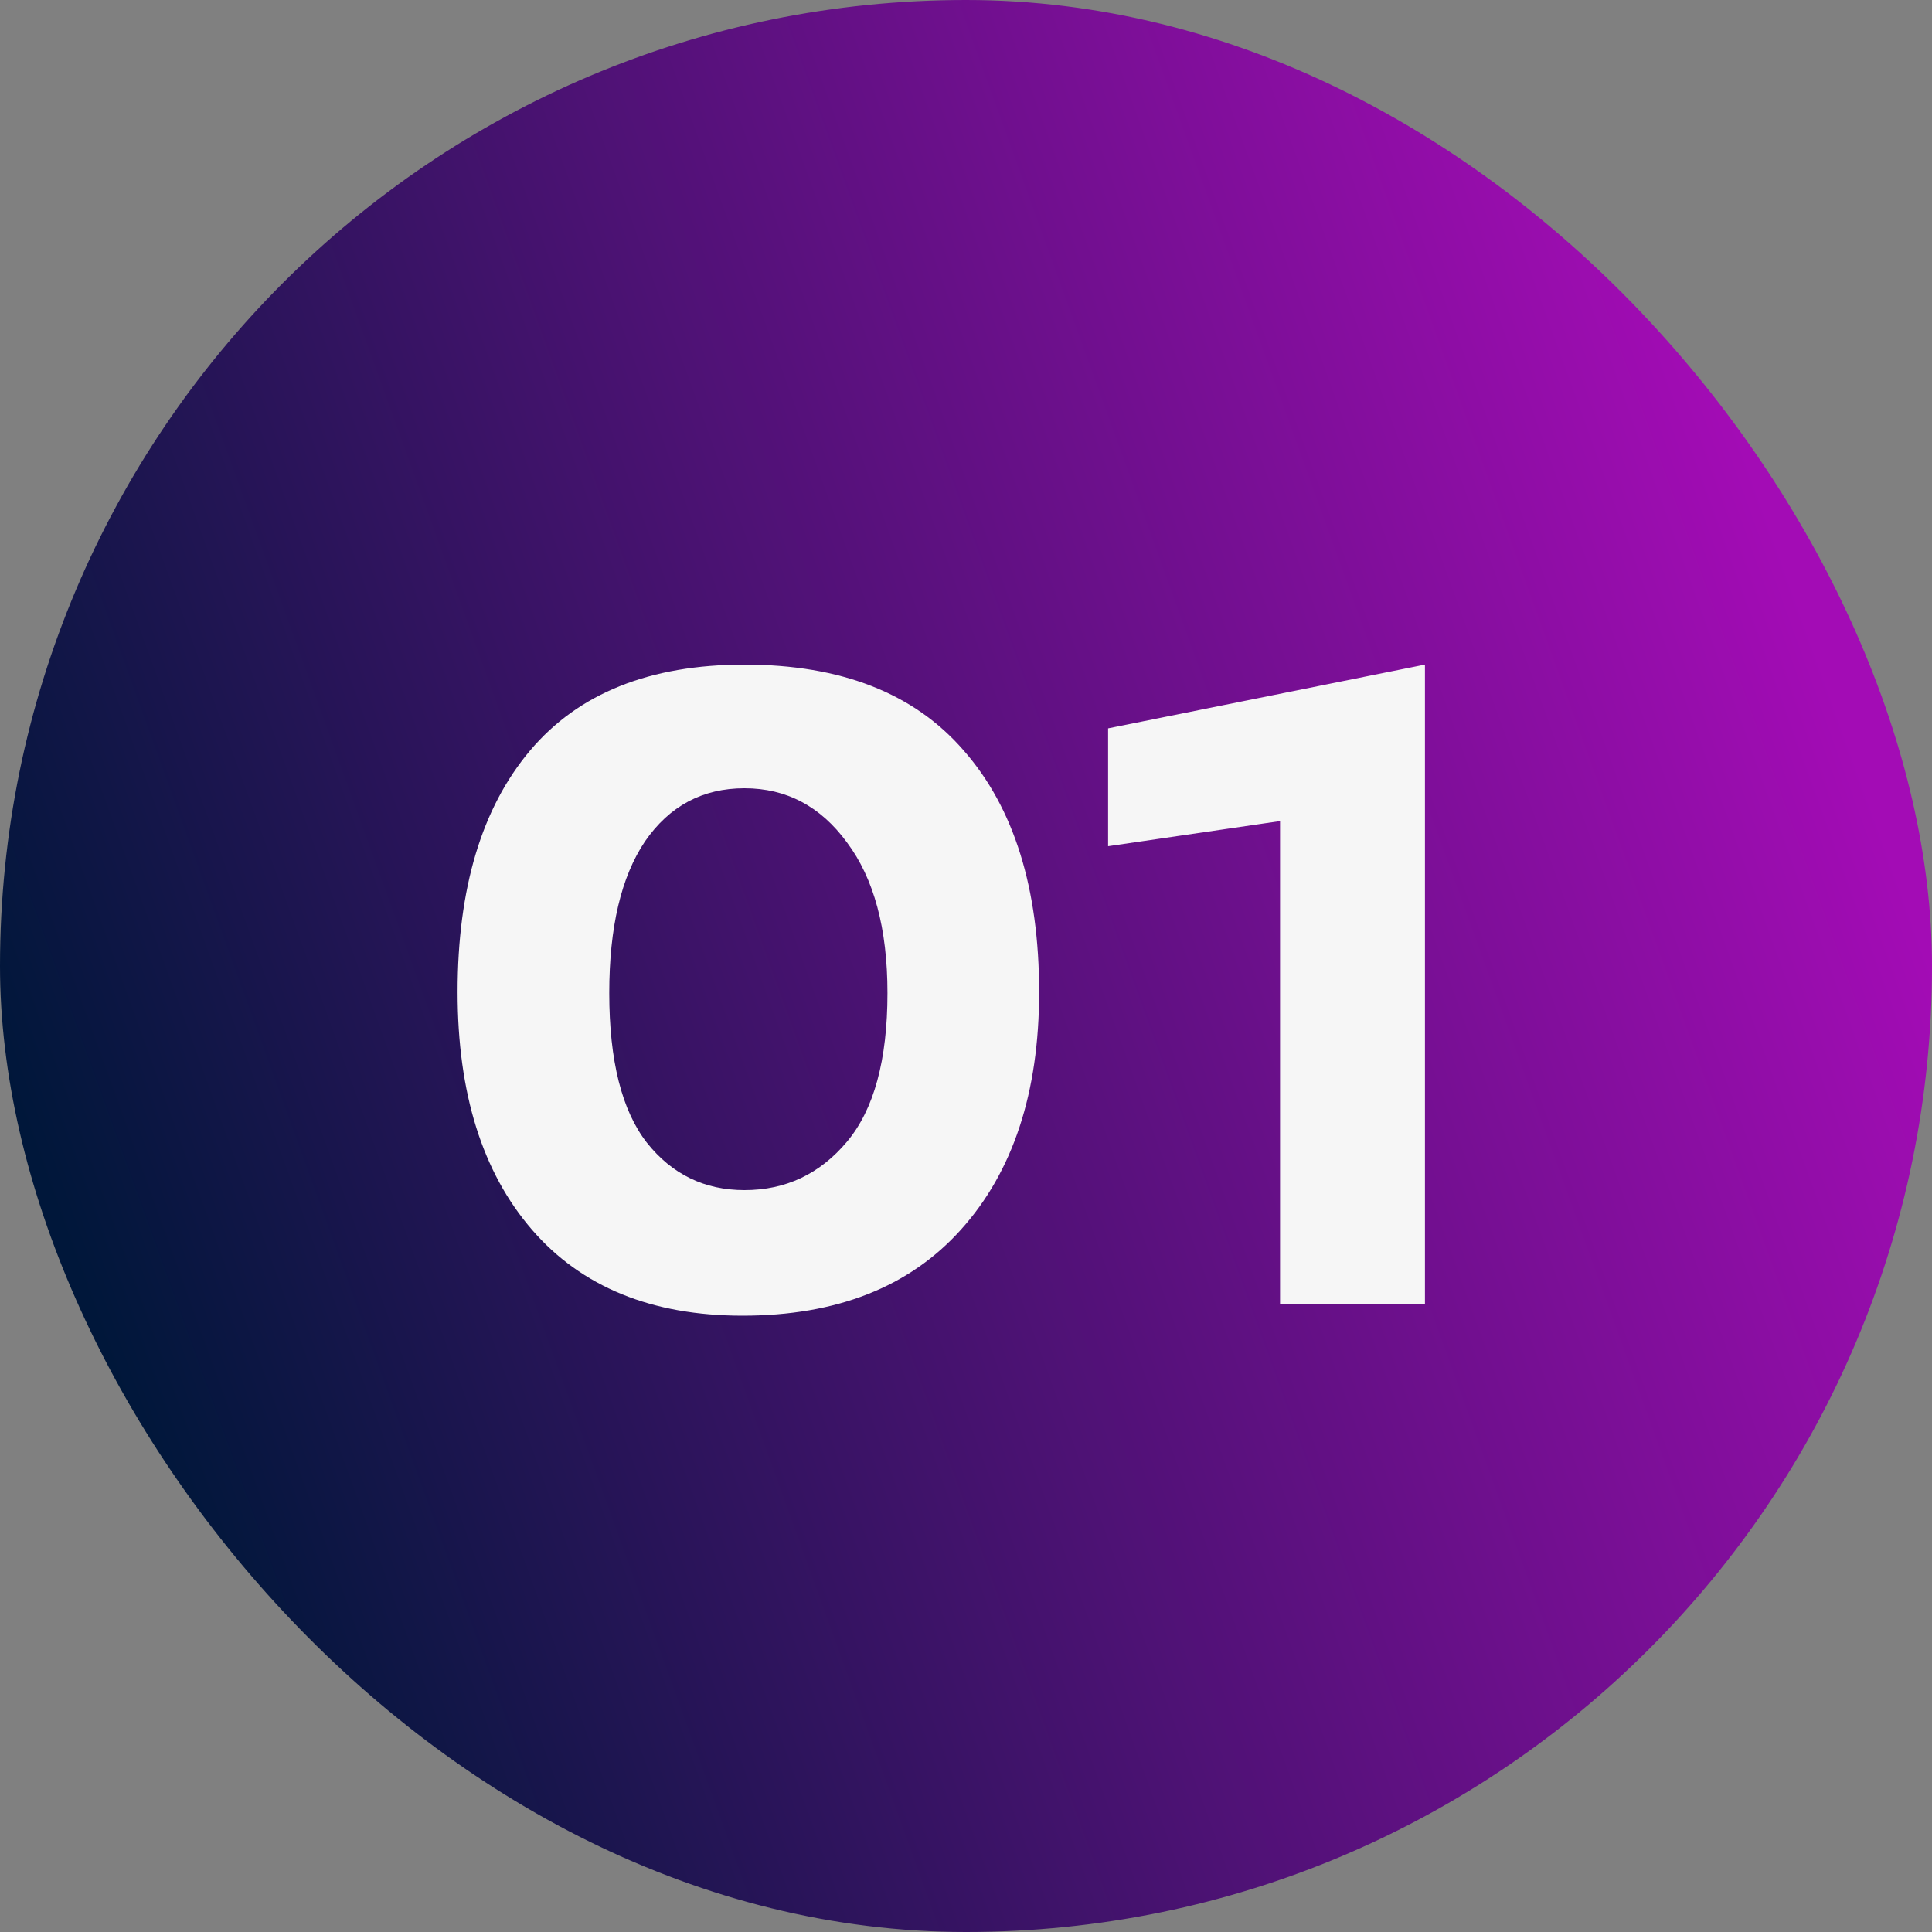
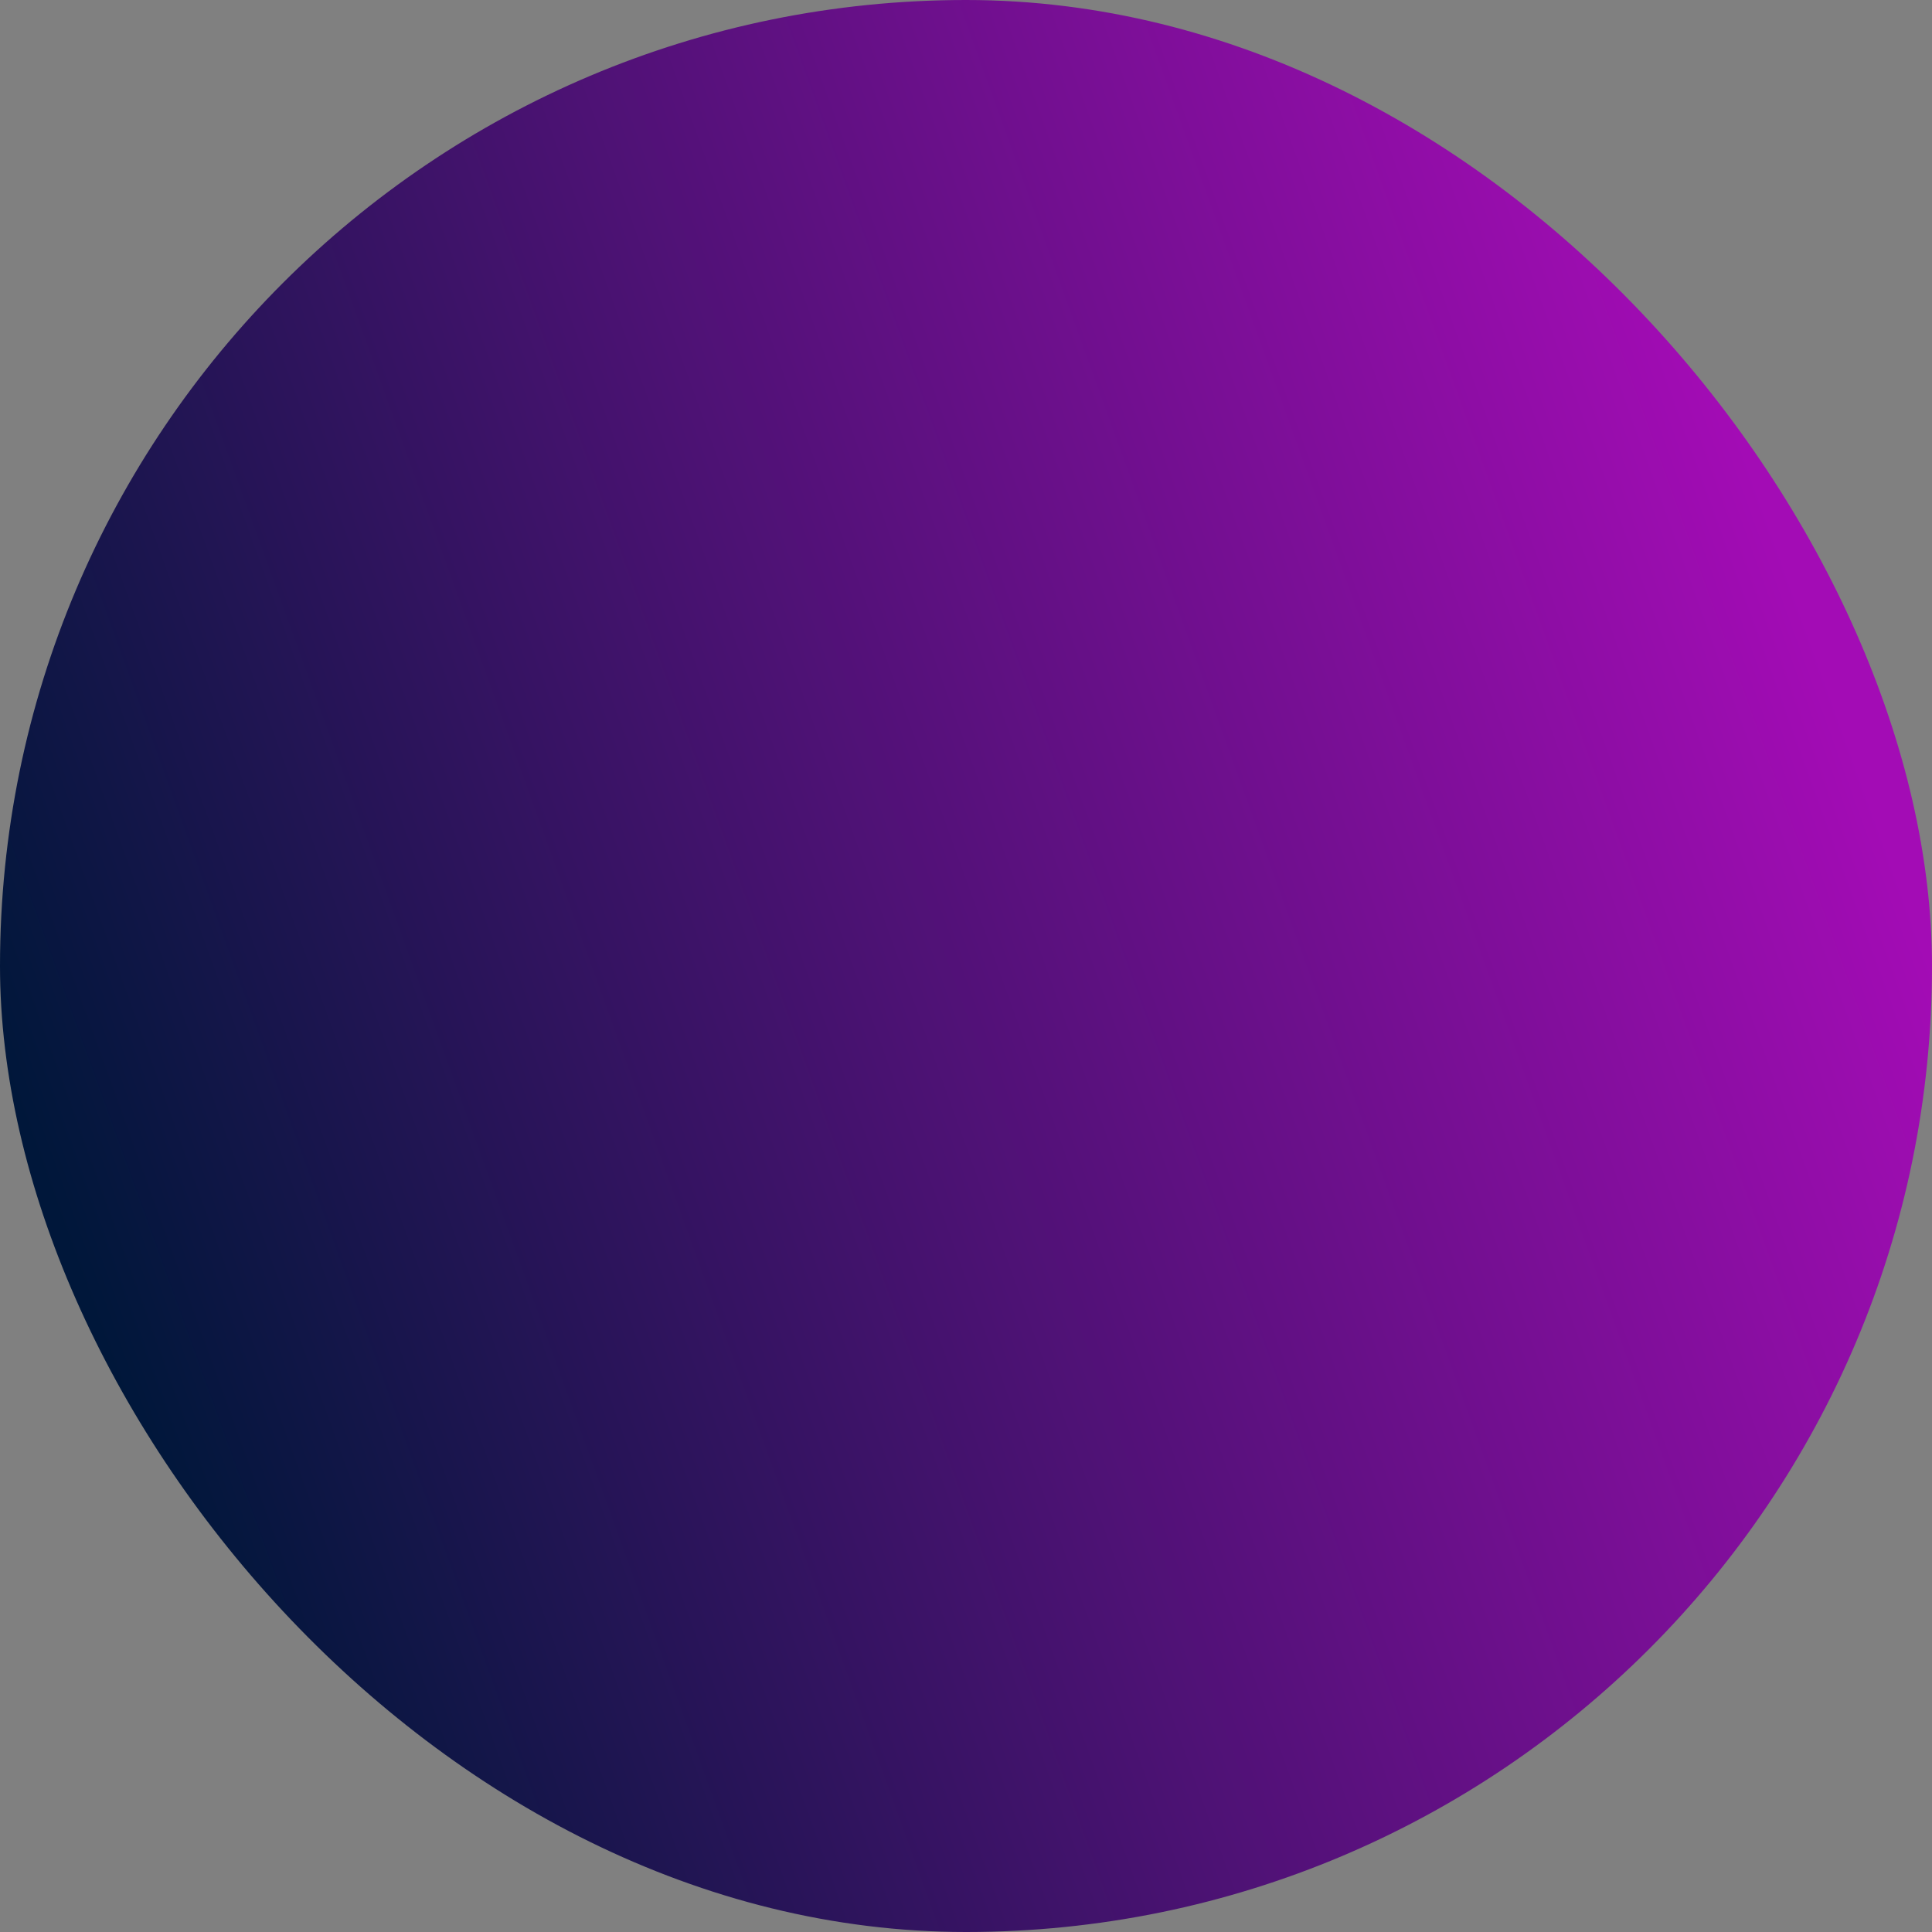
<svg xmlns="http://www.w3.org/2000/svg" width="20" height="20" viewBox="0 0 20 20" fill="none">
  <rect x="0" y="0" width="20" height="20" fill="#808080" stroke="none" />
  <rect width="20" height="20" rx="10" fill="url(#paint0_linear_5703_1505)" />
-   <path d="M7.707 6.88C8.707 6.88 9.464 7.177 9.977 7.77C10.497 8.363 10.757 9.197 10.757 10.27C10.757 11.31 10.487 12.13 9.947 12.73C9.414 13.323 8.66 13.62 7.687 13.62C6.747 13.62 6.02 13.323 5.507 12.73C4.994 12.137 4.737 11.317 4.737 10.27C4.737 9.197 4.987 8.363 5.487 7.77C5.987 7.177 6.727 6.88 7.707 6.88ZM8.767 8.72C8.494 8.347 8.14 8.16 7.707 8.16C7.274 8.16 6.93 8.343 6.677 8.71C6.43 9.077 6.307 9.6 6.307 10.28C6.307 10.98 6.437 11.497 6.697 11.83C6.957 12.157 7.294 12.32 7.707 12.32C8.134 12.32 8.487 12.153 8.767 11.82C9.047 11.487 9.187 10.973 9.187 10.28C9.187 9.613 9.047 9.093 8.767 8.72ZM14.751 13.5H13.251V8.5L11.471 8.76V7.54L14.751 6.88V13.5Z" fill="#F6F6F6" />
  <defs>
    <linearGradient id="paint0_linear_5703_1505" x1="2" y1="16.5" x2="20" y2="10" gradientUnits="userSpaceOnUse">
      <stop stop-color="#00173A" />
      <stop offset="1" stop-color="#A30CB5" />
    </linearGradient>
  </defs>
</svg>